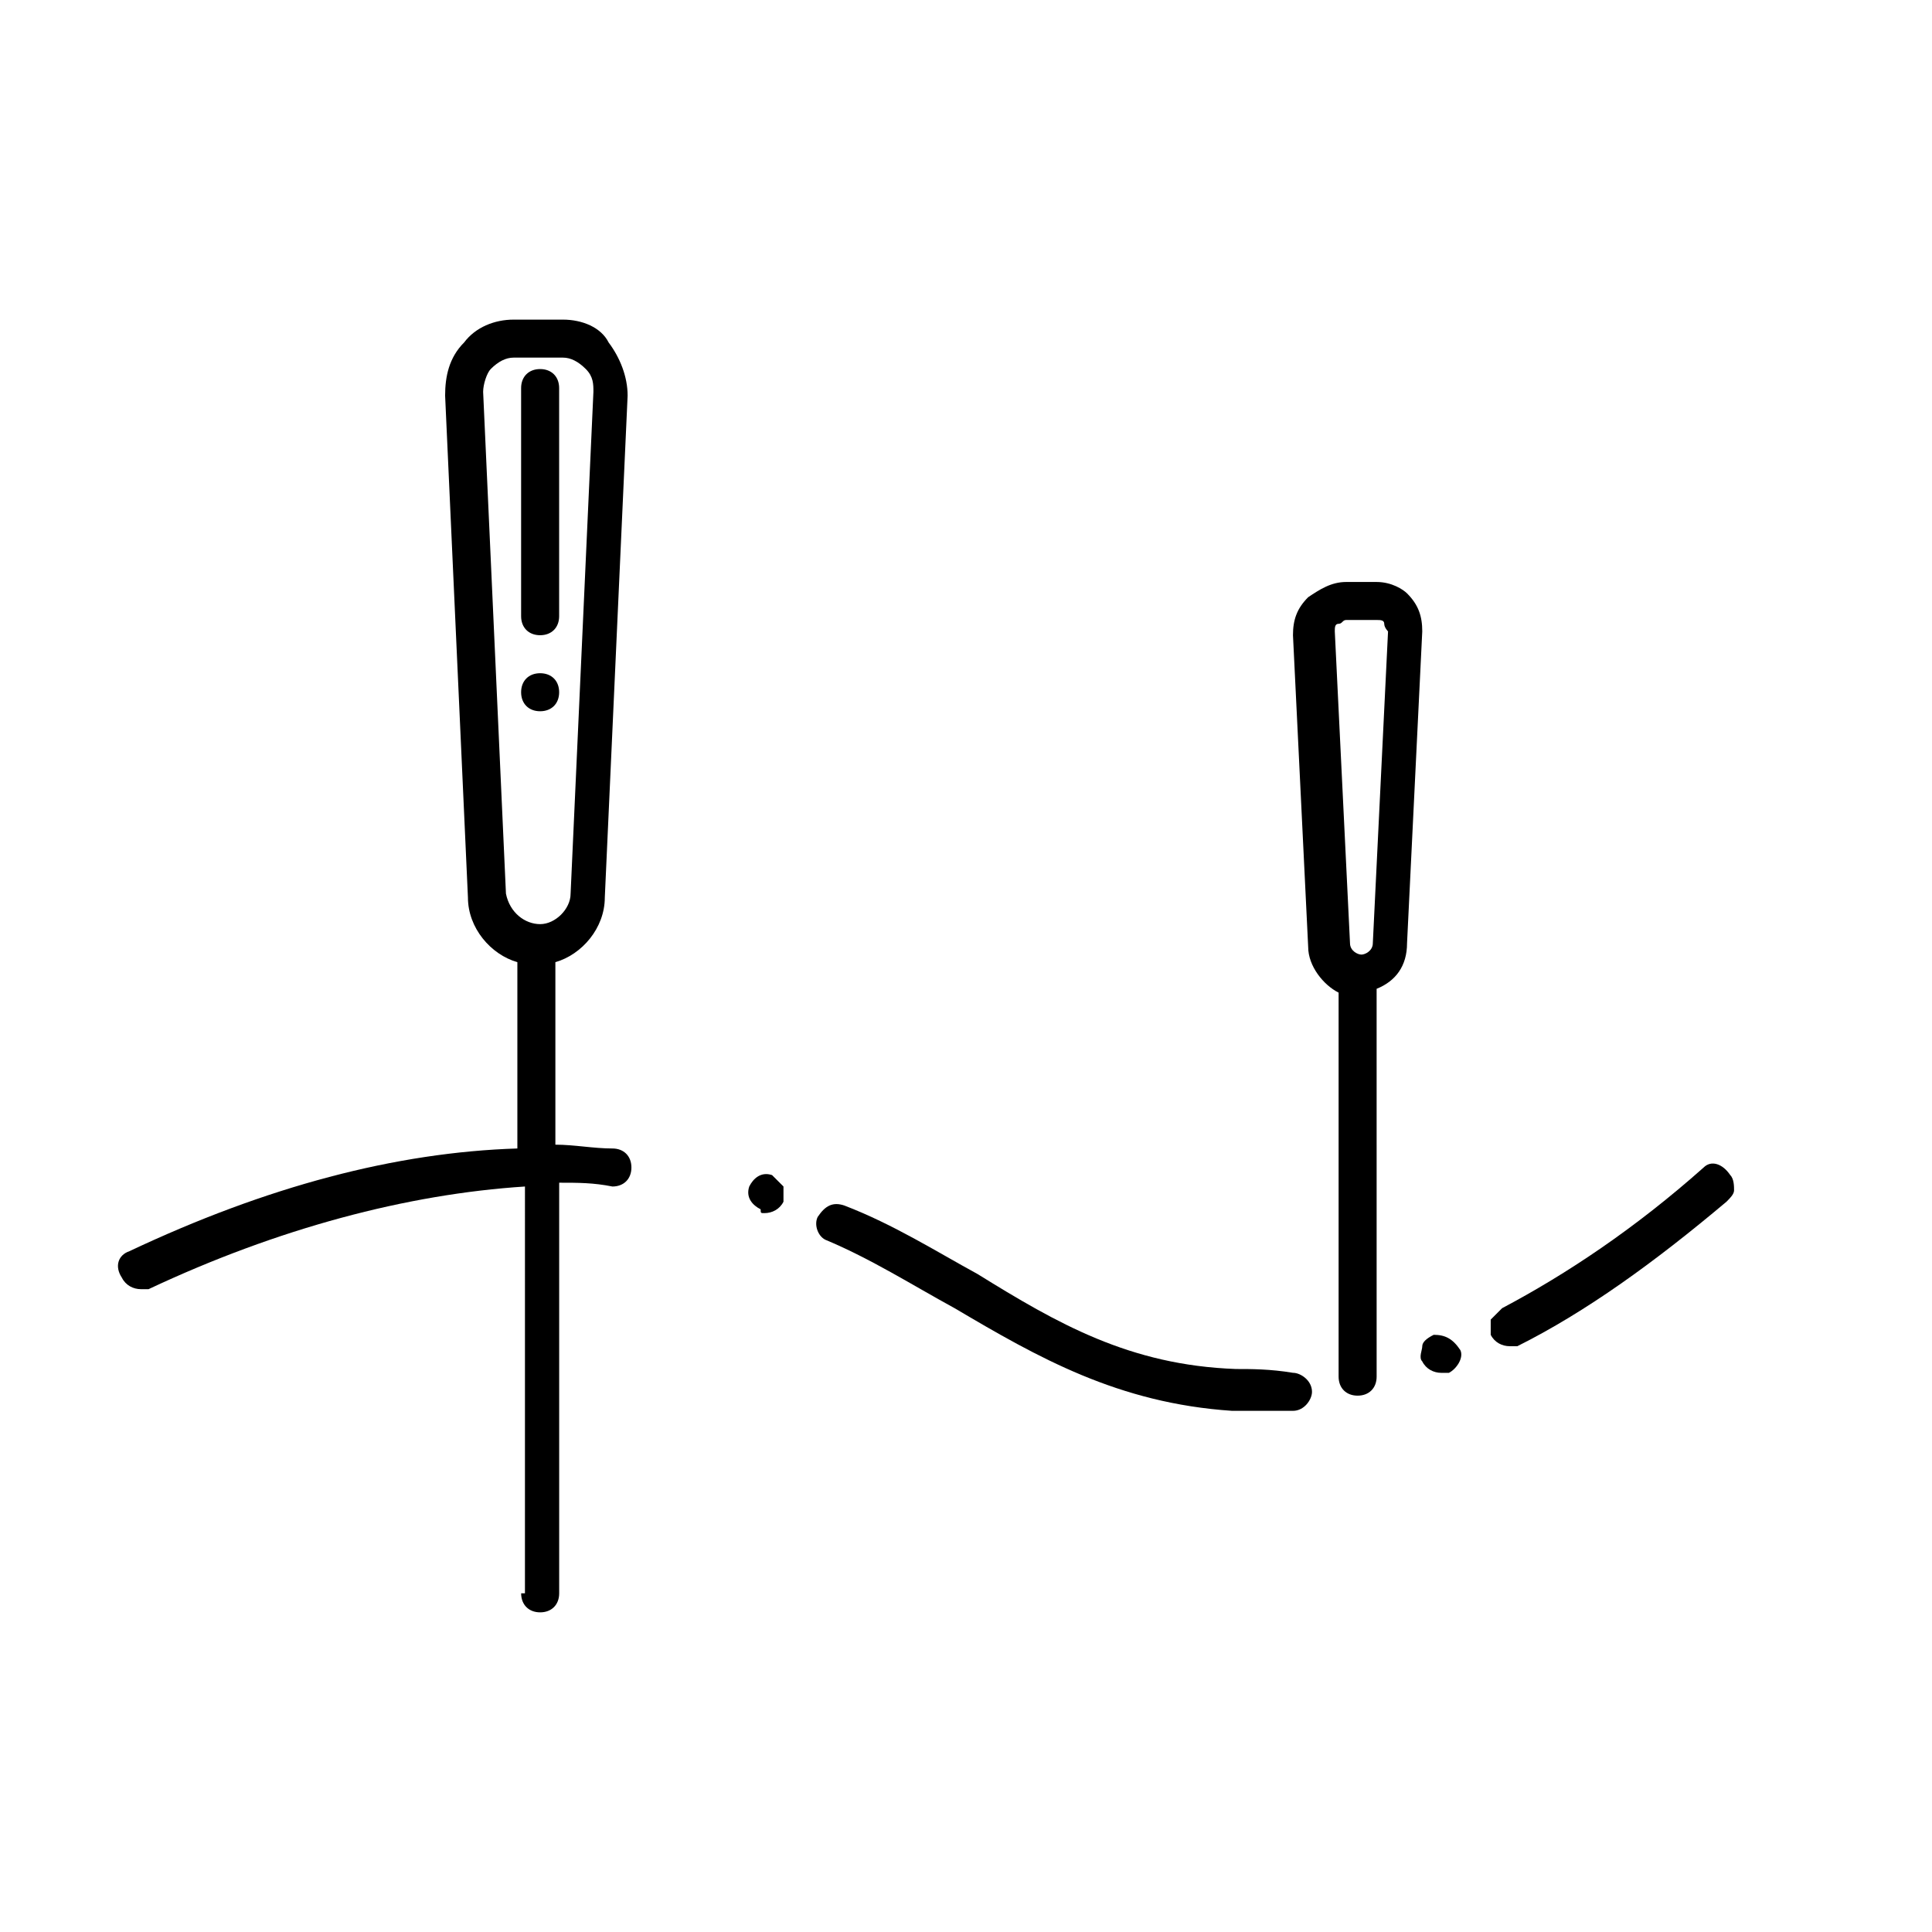
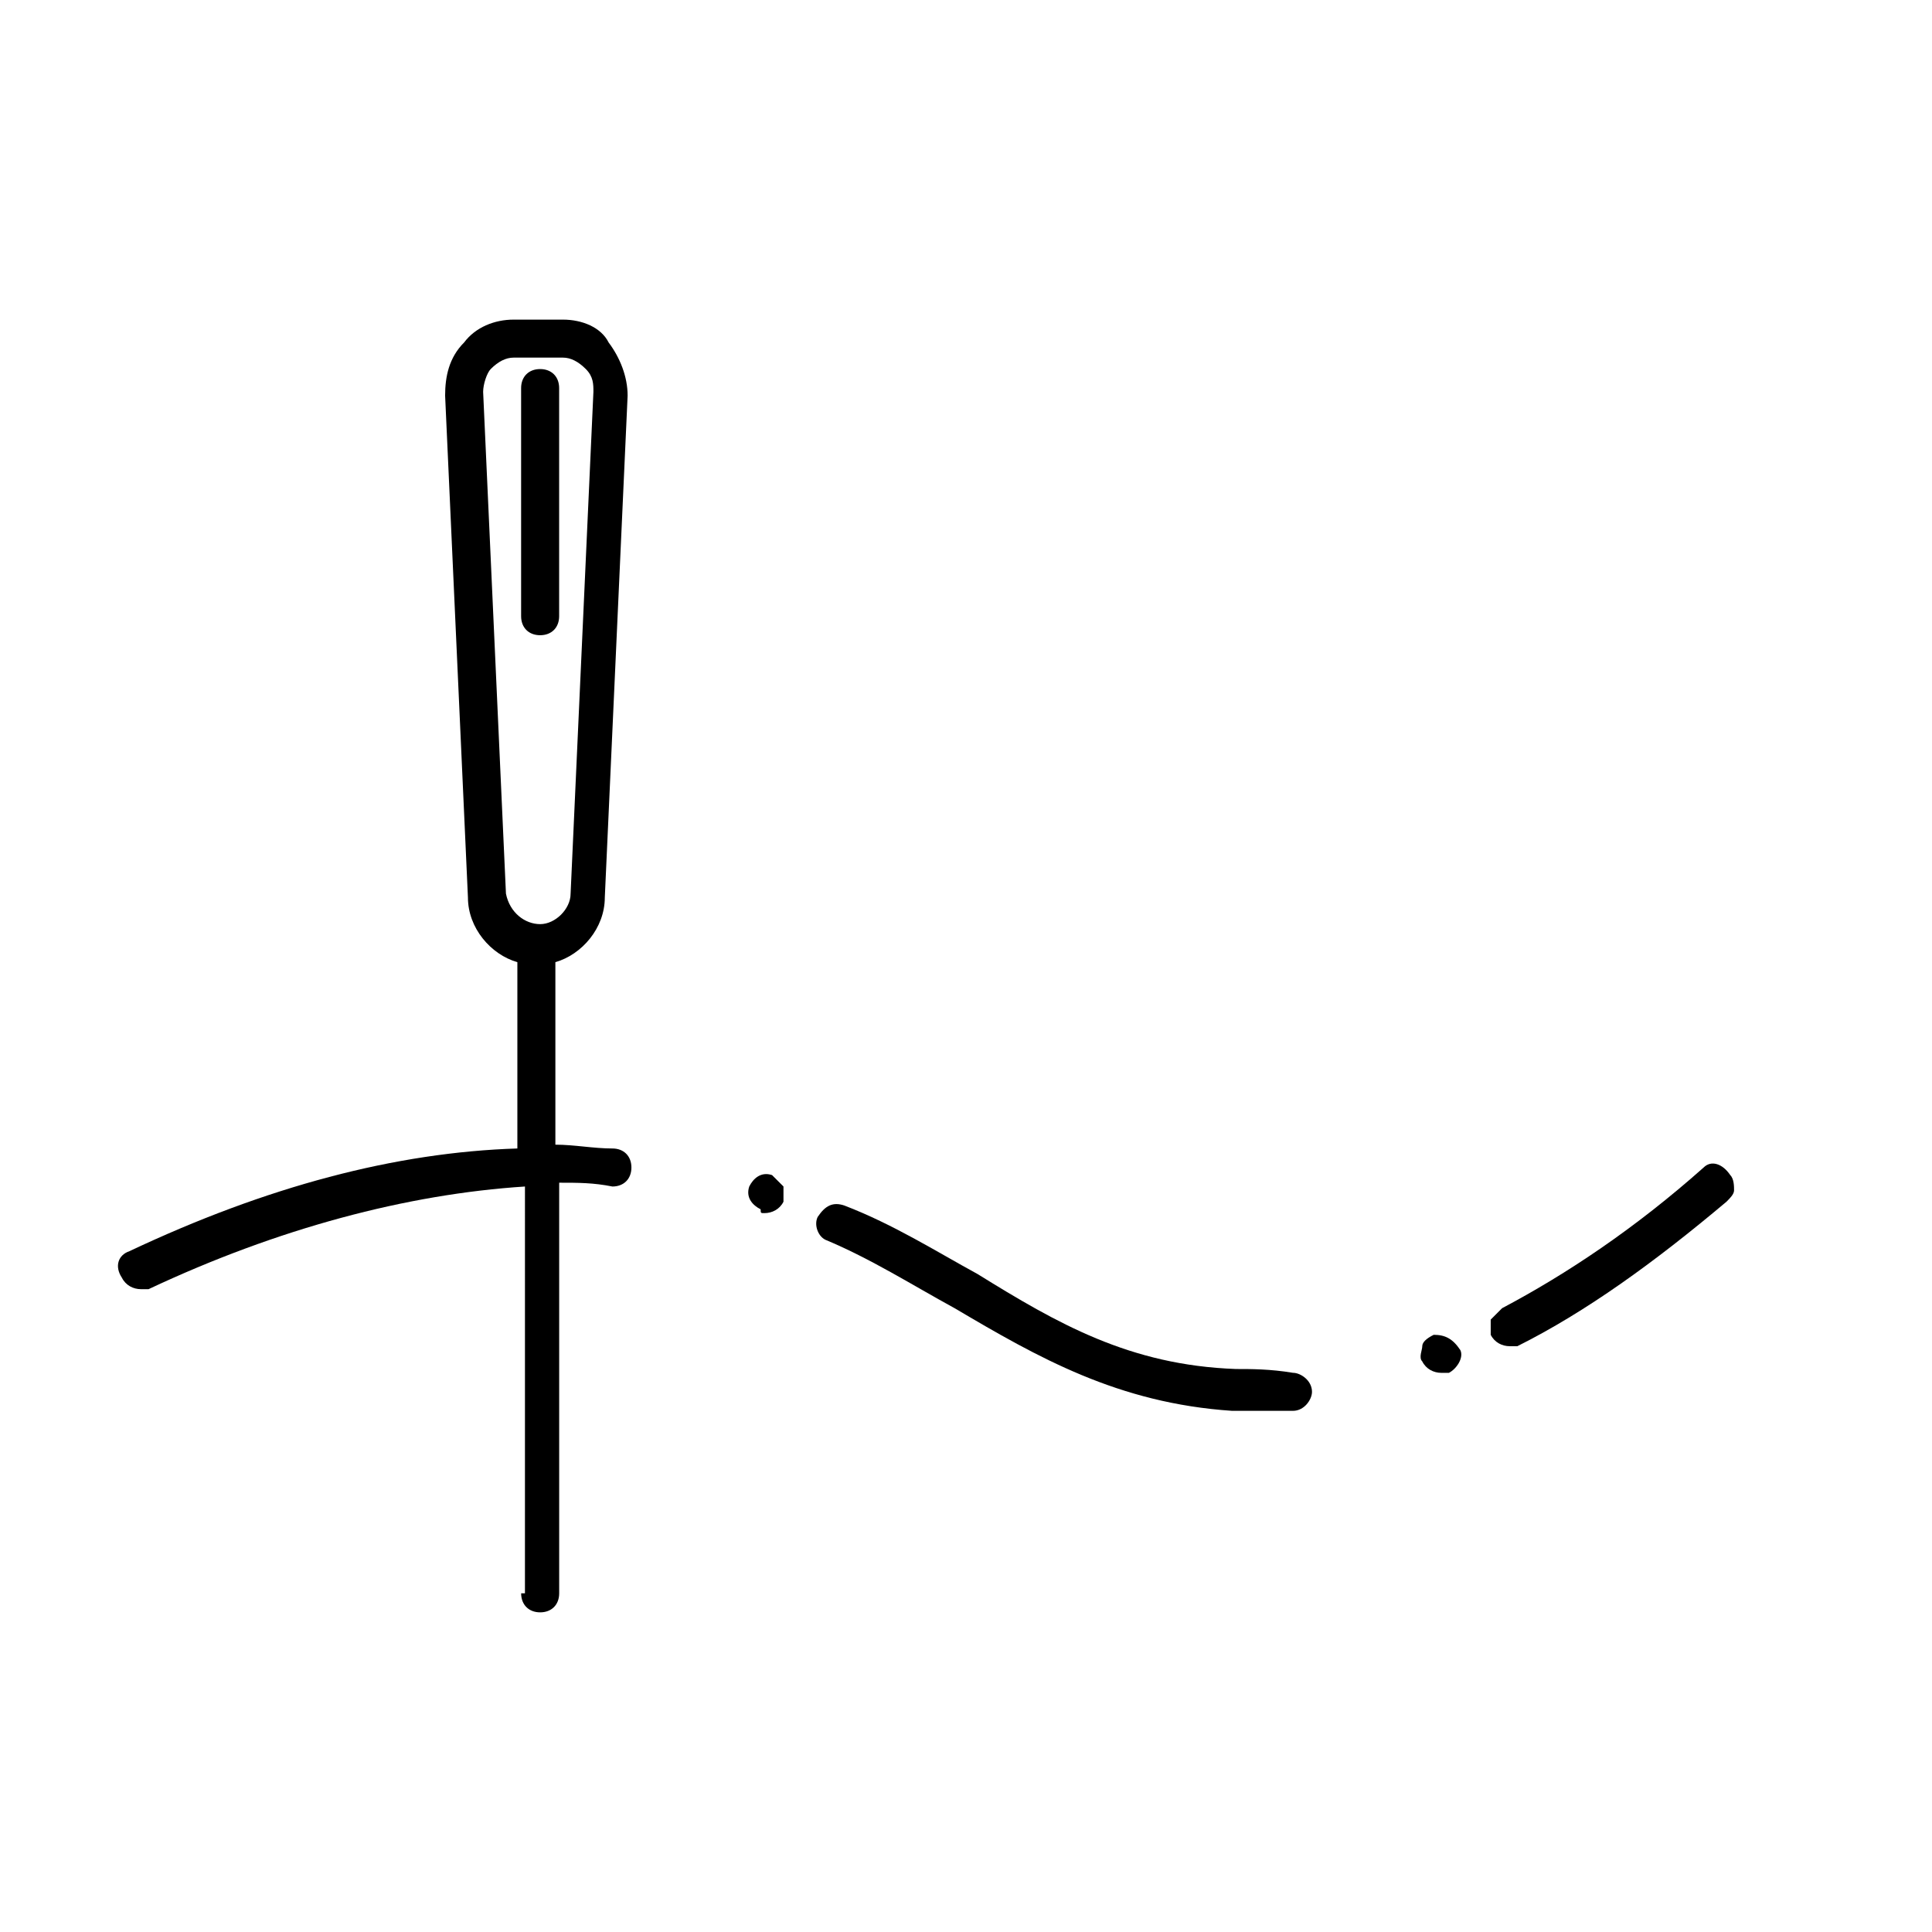
<svg xmlns="http://www.w3.org/2000/svg" fill="#000000" width="800px" height="800px" version="1.1" viewBox="144 144 512 512">
  <g>
    <path d="m282.11 566.25c0 3.023 2.016 5.039 5.039 5.039 3.023 0 5.039-2.016 5.039-5.039v-108.82c5.039 0 9.07 0 14.105 1.008 3.023 0 5.039-2.016 5.039-5.039 0-3.023-2.016-5.039-5.039-5.039-5.039 0-10.078-1.008-15.113-1.008v-48.367c7.055-2.016 13.098-9.07 13.098-17.129l6.047-133c0-5.039-2.016-10.078-5.039-14.105-2.016-4.031-7.051-6.047-12.09-6.047h-13.098c-5.039 0-10.078 2.016-13.098 6.047-4.031 4.031-5.039 9.07-5.039 14.105l6.047 133c0 8.062 6.047 15.113 13.098 17.129v49.375c-32.246 1.008-66.504 10.078-102.78 27.207-3.023 1.008-4.031 4.031-2.016 7.055 1.008 2.016 3.023 3.023 5.039 3.023h2.016c34.258-16.121 68.52-25.191 99.754-27.207l-0.004 107.81zm-4.027-185.4-6.047-133.01c0-2.016 1.008-5.039 2.016-6.047 2.016-2.016 4.031-3.019 6.047-3.019h13.098c2.016 0 4.031 1.008 6.047 3.023 2.016 2.016 2.016 4.031 2.016 6.047l-6.047 133c0 4.031-4.031 8.062-8.062 8.062-4.031-0.004-8.059-3.027-9.066-8.062z" />
    <path d="m287.14 312.34c3.023 0 5.039-2.016 5.039-5.039v-60.457c0-3.023-2.016-5.039-5.039-5.039-3.023 0-5.039 2.016-5.039 5.039v60.457c0 3.023 2.016 5.039 5.039 5.039z" />
-     <path d="m292.18 327.45c0-3.023-2.016-5.039-5.039-5.039-3.023 0-5.039 2.016-5.039 5.039 0 3.023 2.016 5.039 5.039 5.039 3.023 0 5.039-2.016 5.039-5.039z" />
-     <path d="m508.82 298.23h-8.059c-4.031 0-7.055 2.016-10.078 4.031-3.023 3.023-4.031 6.047-4.031 10.078l4.031 82.625c0 5.039 4.031 10.078 8.062 12.09v101.77c0 3.023 2.016 5.039 5.039 5.039 3.023 0 5.039-2.016 5.039-5.039l-0.004-102.78c5.039-2.016 8.062-6.047 8.062-12.09l4.031-82.625c0-4.031-1.008-7.055-4.031-10.078-1.008-1.004-4.031-3.019-8.062-3.019zm-1.008 95.723c0 2.016-2.016 3.023-3.023 3.023-1.008 0-3.023-1.008-3.023-3.023l-4.031-82.625c0-1.008 0-2.016 1.008-2.016 1.008 0 1.008-1.008 2.016-1.008h8.062c1.008 0 2.016 0 2.016 1.008s1.008 2.016 1.008 2.016z" />
    <path d="m346.59 465.49c2.016 0 4.031-1.008 5.039-3.023v-4.031c-1.008-1.008-2.016-2.016-3.023-3.023-3.023-1.008-5.039 1.008-6.047 3.023-1.008 3.023 1.008 5.039 3.023 6.047 0 1.008 0 1.008 1.008 1.008z" />
    <path d="m595.48 453.4c-18.137 16.121-36.273 28.215-53.402 37.281-1.008 1.008-2.016 2.016-3.023 3.023v4.031c1.008 2.016 3.023 3.023 5.039 3.023h2.016c18.137-9.07 36.273-22.168 55.418-38.289 1.008-1.008 2.016-2.016 2.016-3.023 0-1.008 0-3.023-1.008-4.031-2.016-3.023-5.039-4.031-7.055-2.016z" />
    <path d="m523.94 497.74c-2.016 1.008-3.023 2.016-3.023 3.023 0 1.008-1.008 3.023 0 4.031 1.008 2.016 3.023 3.023 5.039 3.023h2.016c2.016-1.008 4.031-4.031 3.023-6.047-2.019-3.023-4.035-4.031-7.055-4.031z" />
    <path d="m471.54 506.8c-28.215-1.008-47.359-12.09-68.52-25.191-11.082-6.047-22.168-13.098-35.266-18.137-3.023-1.008-5.039 0-7.055 3.023-1.008 2.016 0 5.039 2.016 6.047 12.09 5.039 23.176 12.09 34.258 18.137 22.168 13.098 43.328 25.191 73.555 27.207h8.062 8.062c3.023 0 5.039-3.023 5.039-5.039 0-3.023-3.023-5.039-5.039-5.039-6.043-1.008-11.082-1.008-15.113-1.008z" />
  </g>
</svg>